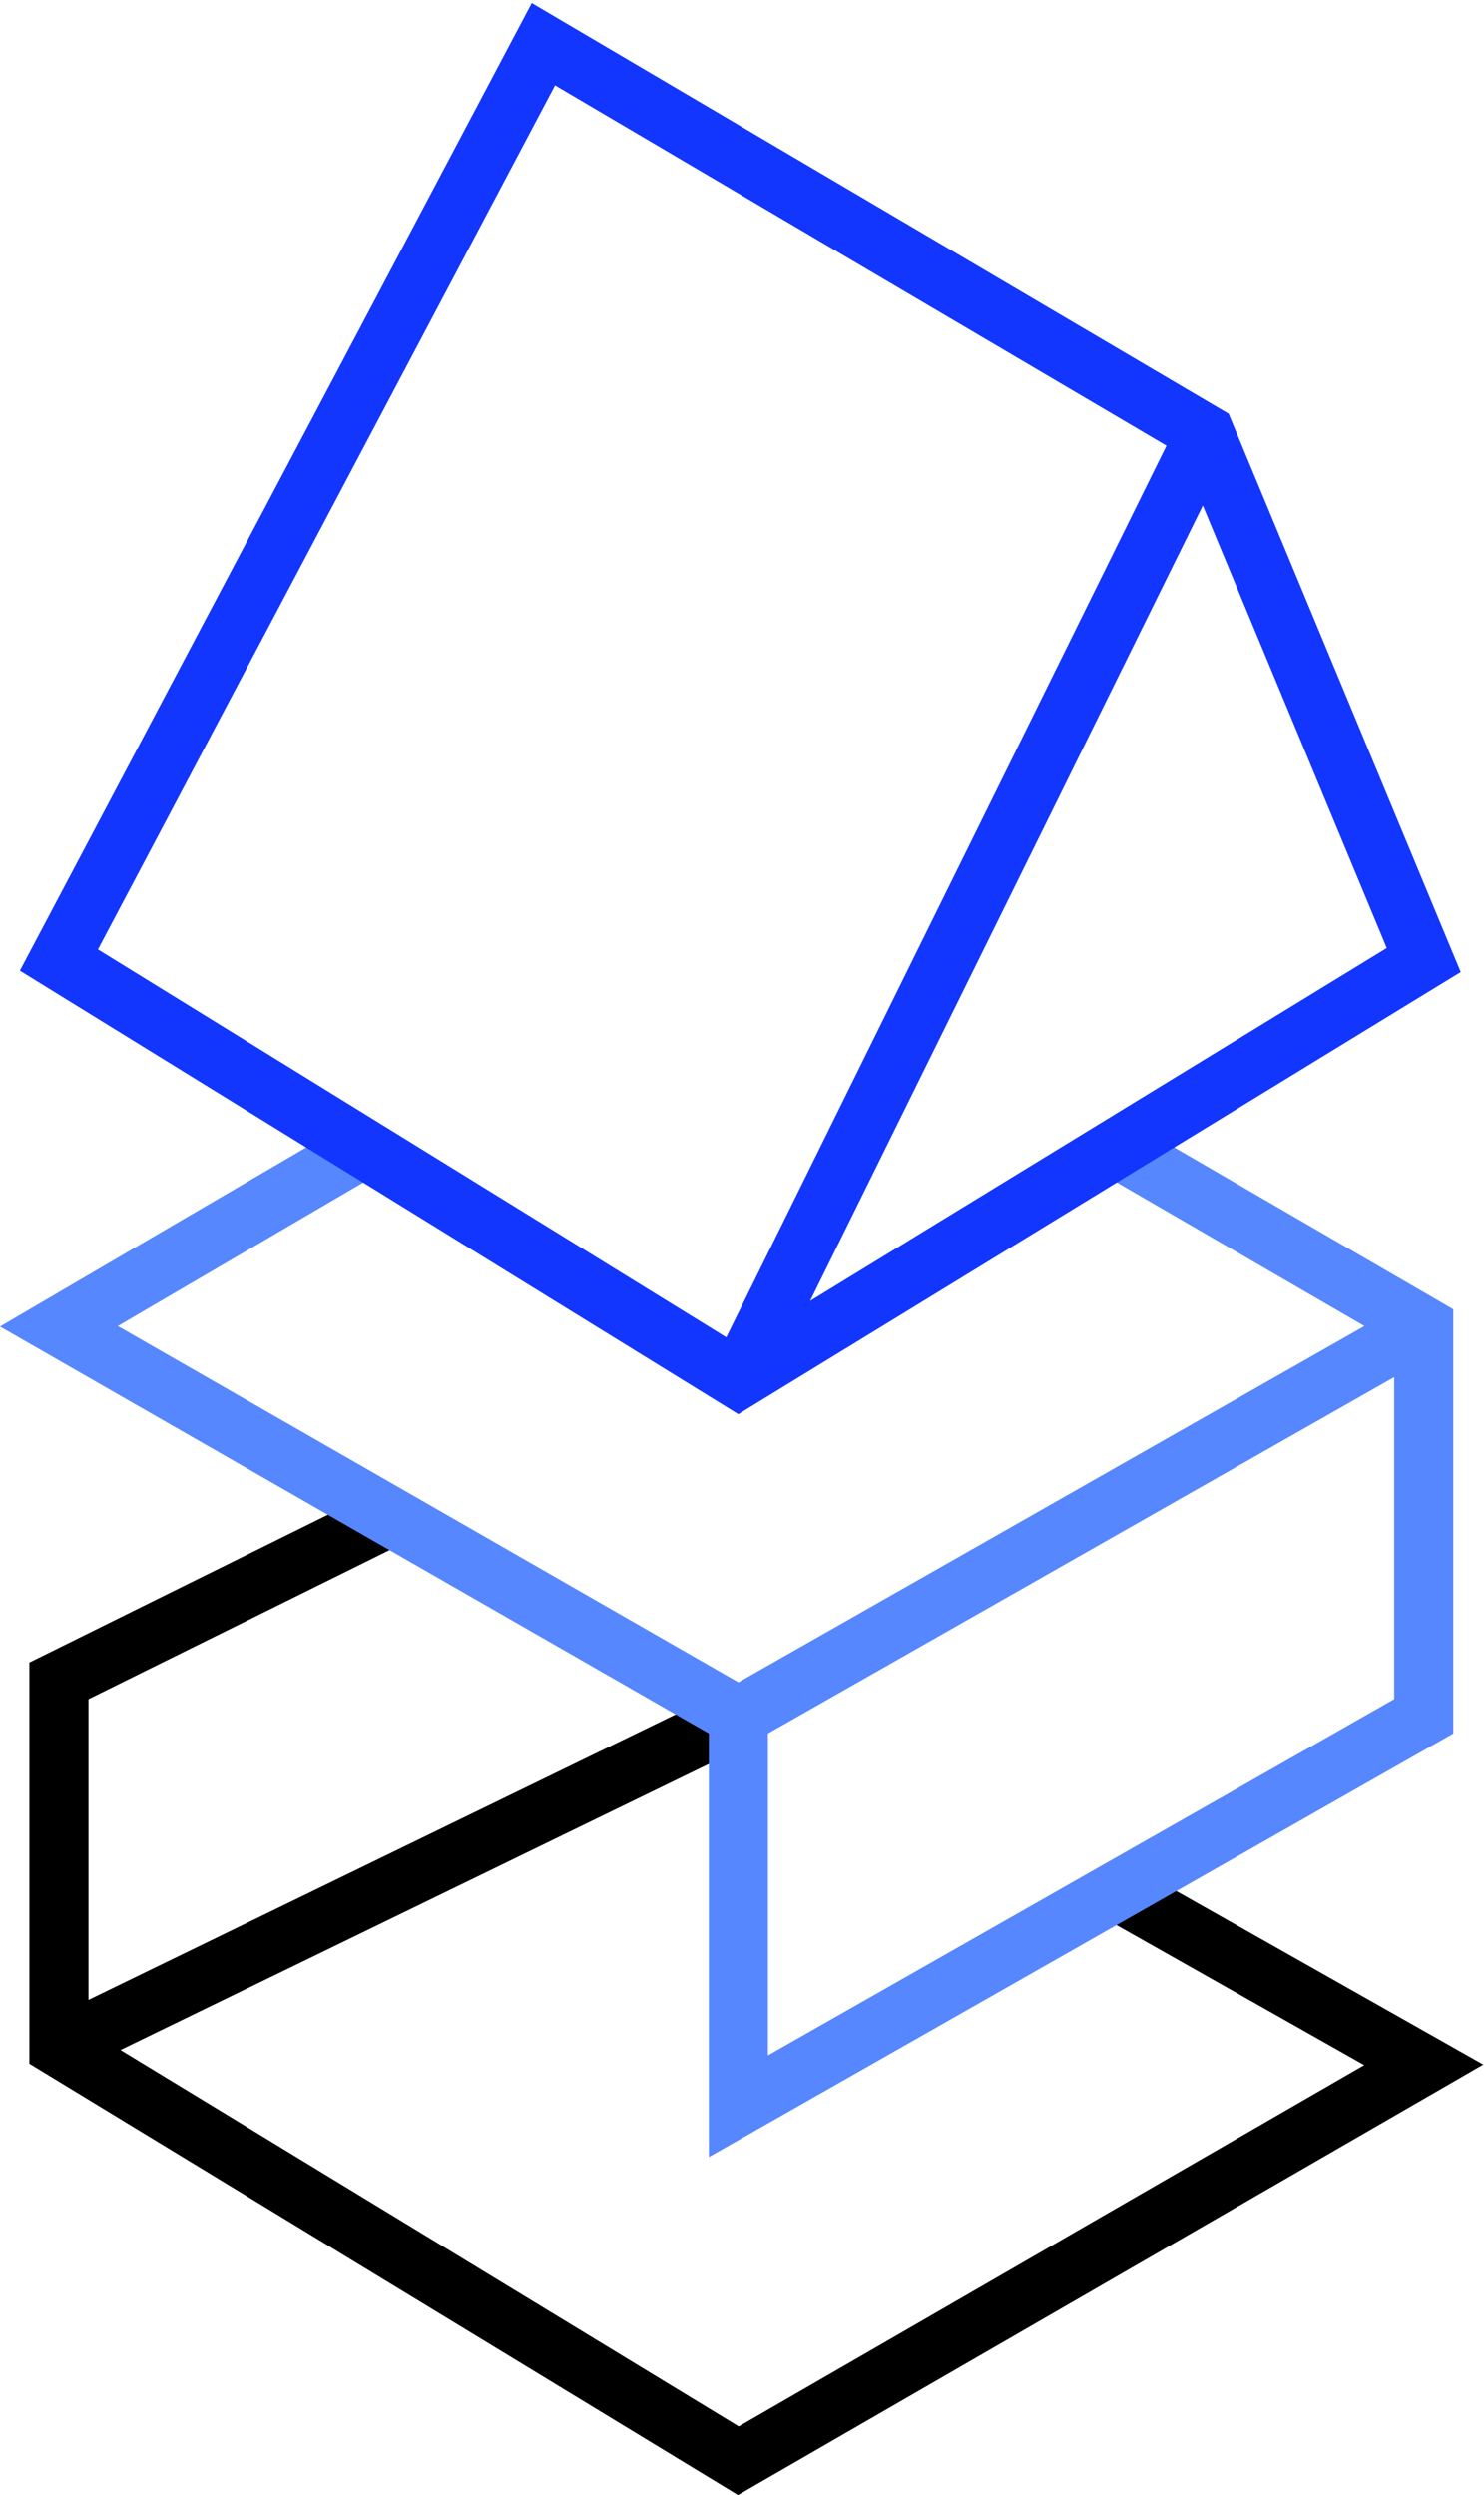
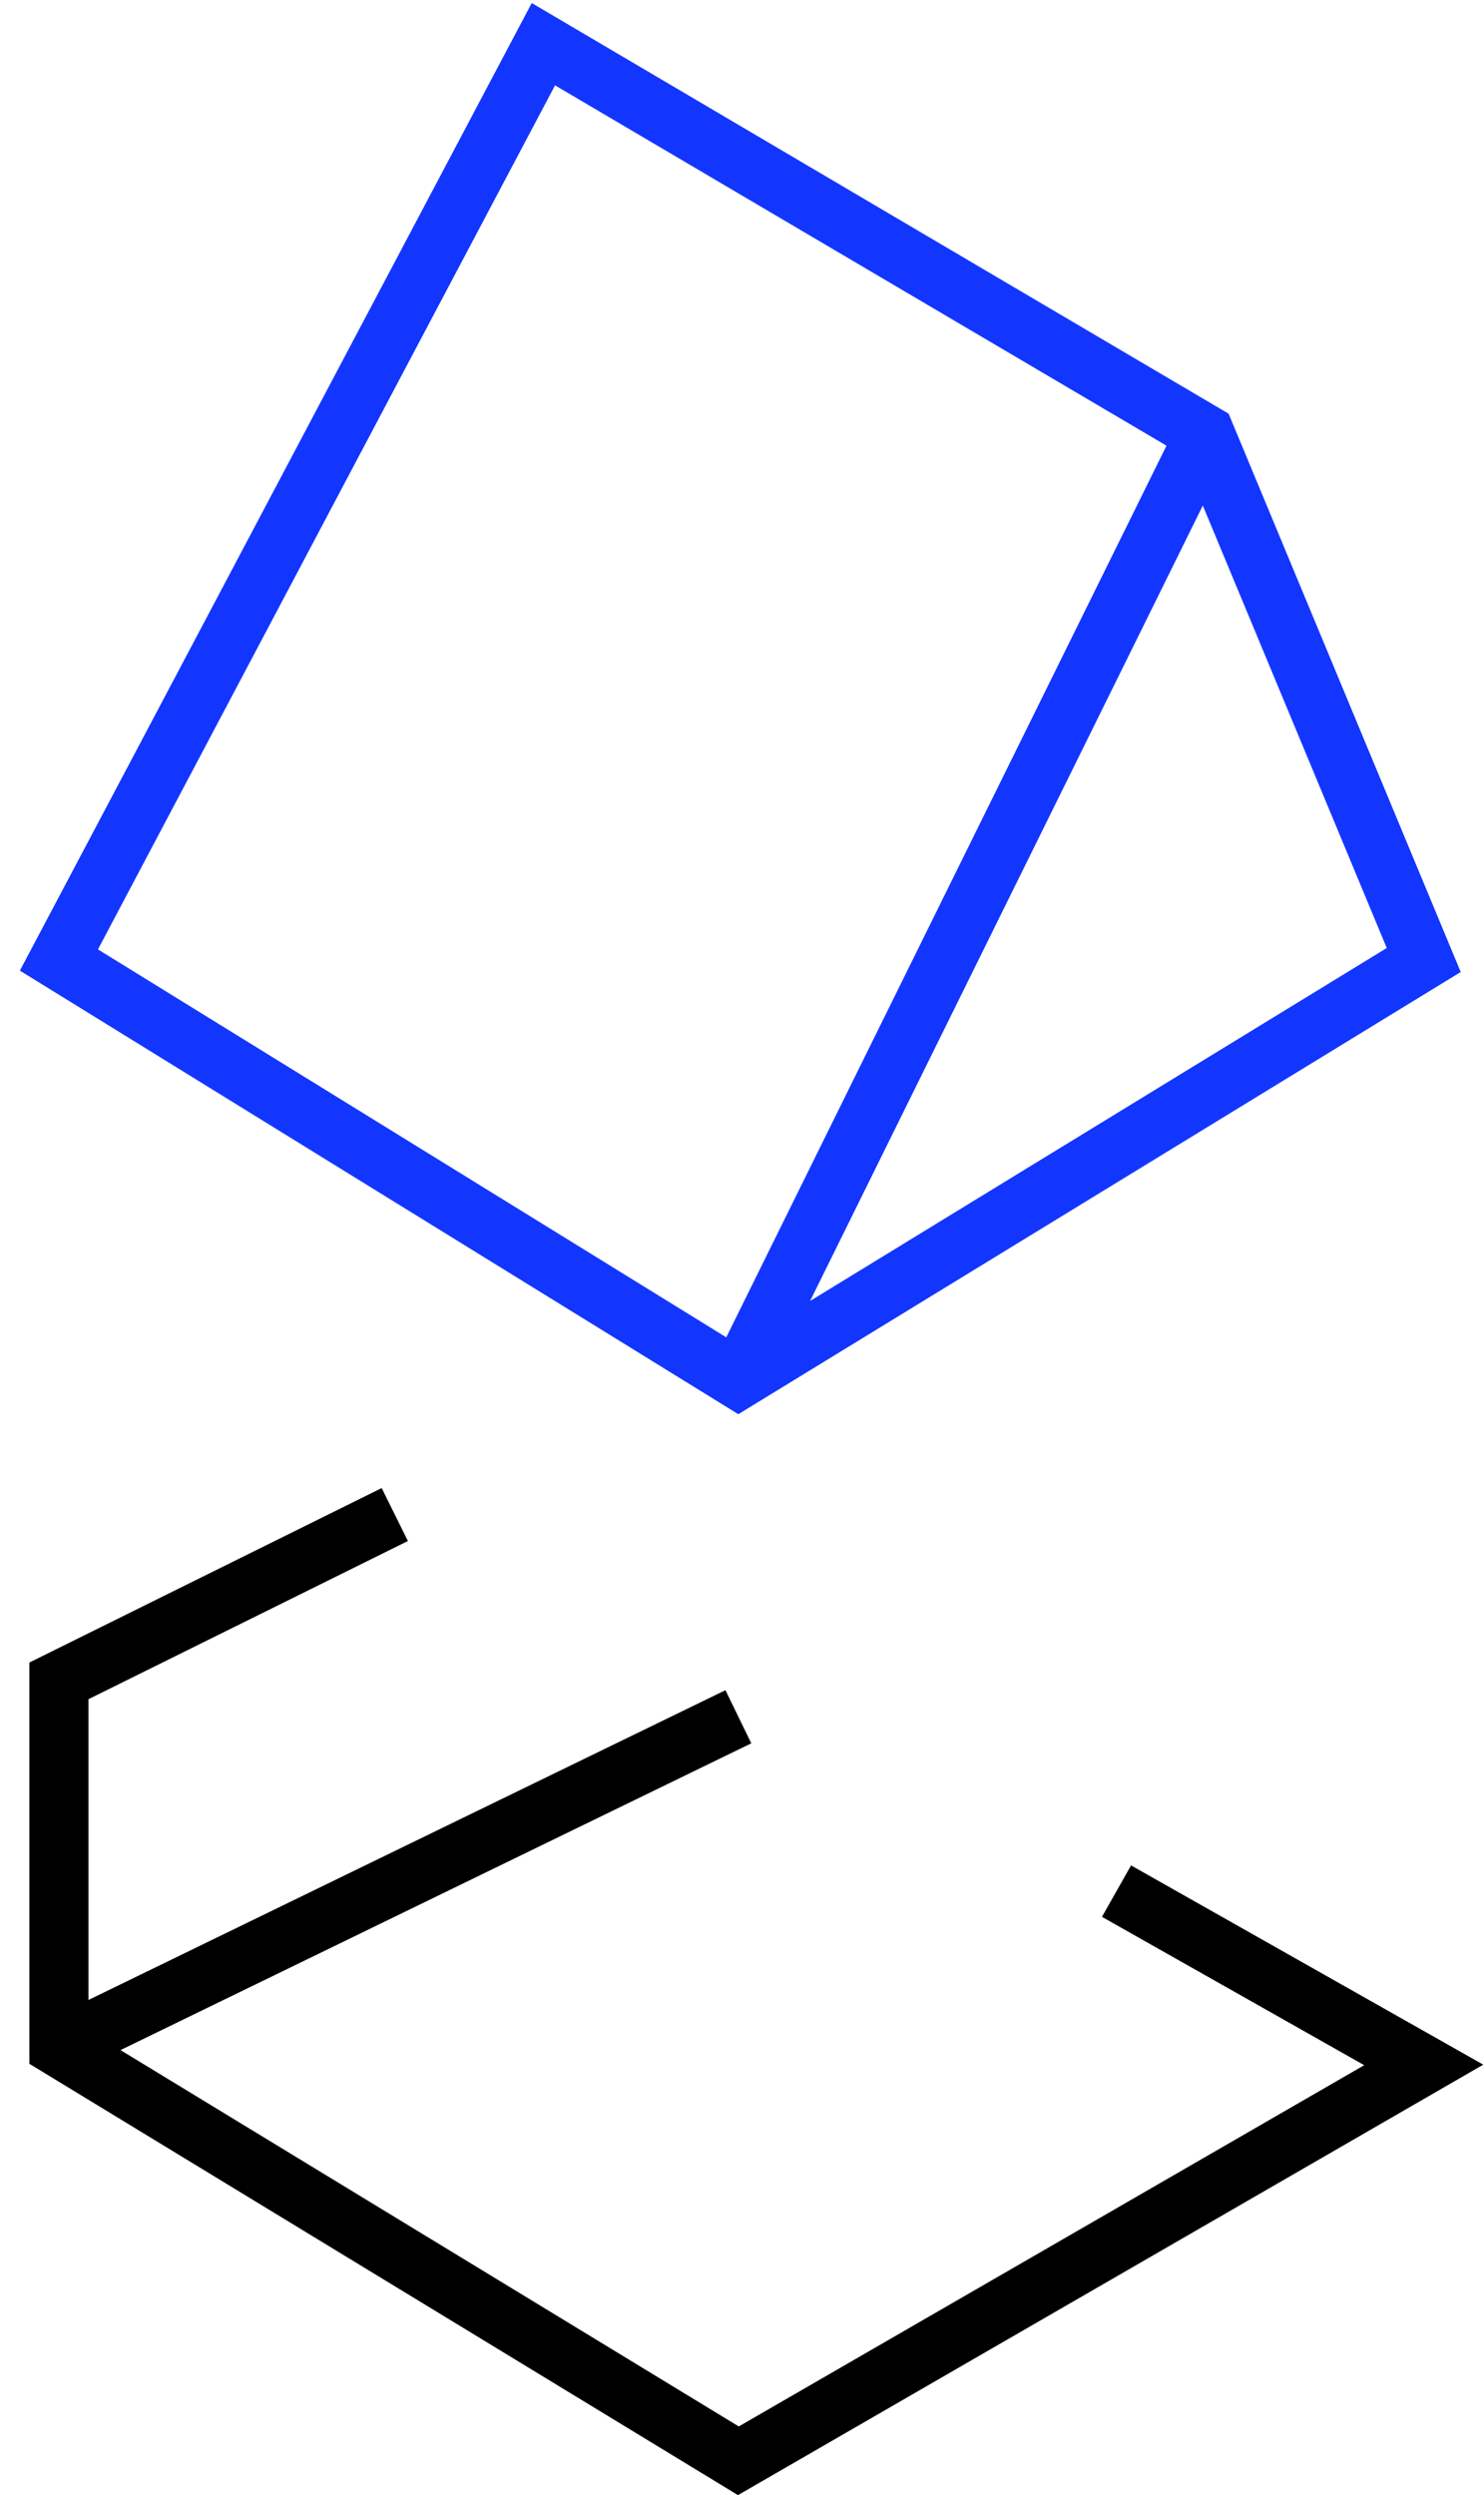
<svg xmlns="http://www.w3.org/2000/svg" width="433" height="728" viewBox="0 0 433 728" fill="none">
  <path fill-rule="evenodd" clip-rule="evenodd" d="M25.809 495.771L119.015 449.617L111.364 434.168L8.57 485.071V602.149L215.326 728L432.787 602.398L330.017 544.266L321.529 559.272L398.048 602.554L215.557 707.959L35.158 598.151L219.211 508.644L211.672 493.141L25.809 583.528V495.771Z" fill="black" />
-   <path fill-rule="evenodd" clip-rule="evenodd" d="M330.099 327.514L424.037 382.021V505.777L206.822 629.365V505.756L0 387.058L101.707 327.531L110.415 342.409L34.379 386.912L215.46 490.836L398.116 386.911L321.447 342.425L330.099 327.514ZM406.798 401.806L224.061 505.777V599.722L406.798 495.751V401.806Z" fill="#5787FF" />
  <path fill-rule="evenodd" clip-rule="evenodd" d="M155.152 0.884L358.486 120.706L426.208 283.603L215.422 412.618L5.799 283.199L155.152 0.884ZM161.95 24.9L28.58 277.004L211.907 390.188L340.359 130.033L161.95 24.9ZM350.958 147.505L236.369 379.585L404.627 276.6L350.958 147.505Z" fill="#1336FF" />
</svg>